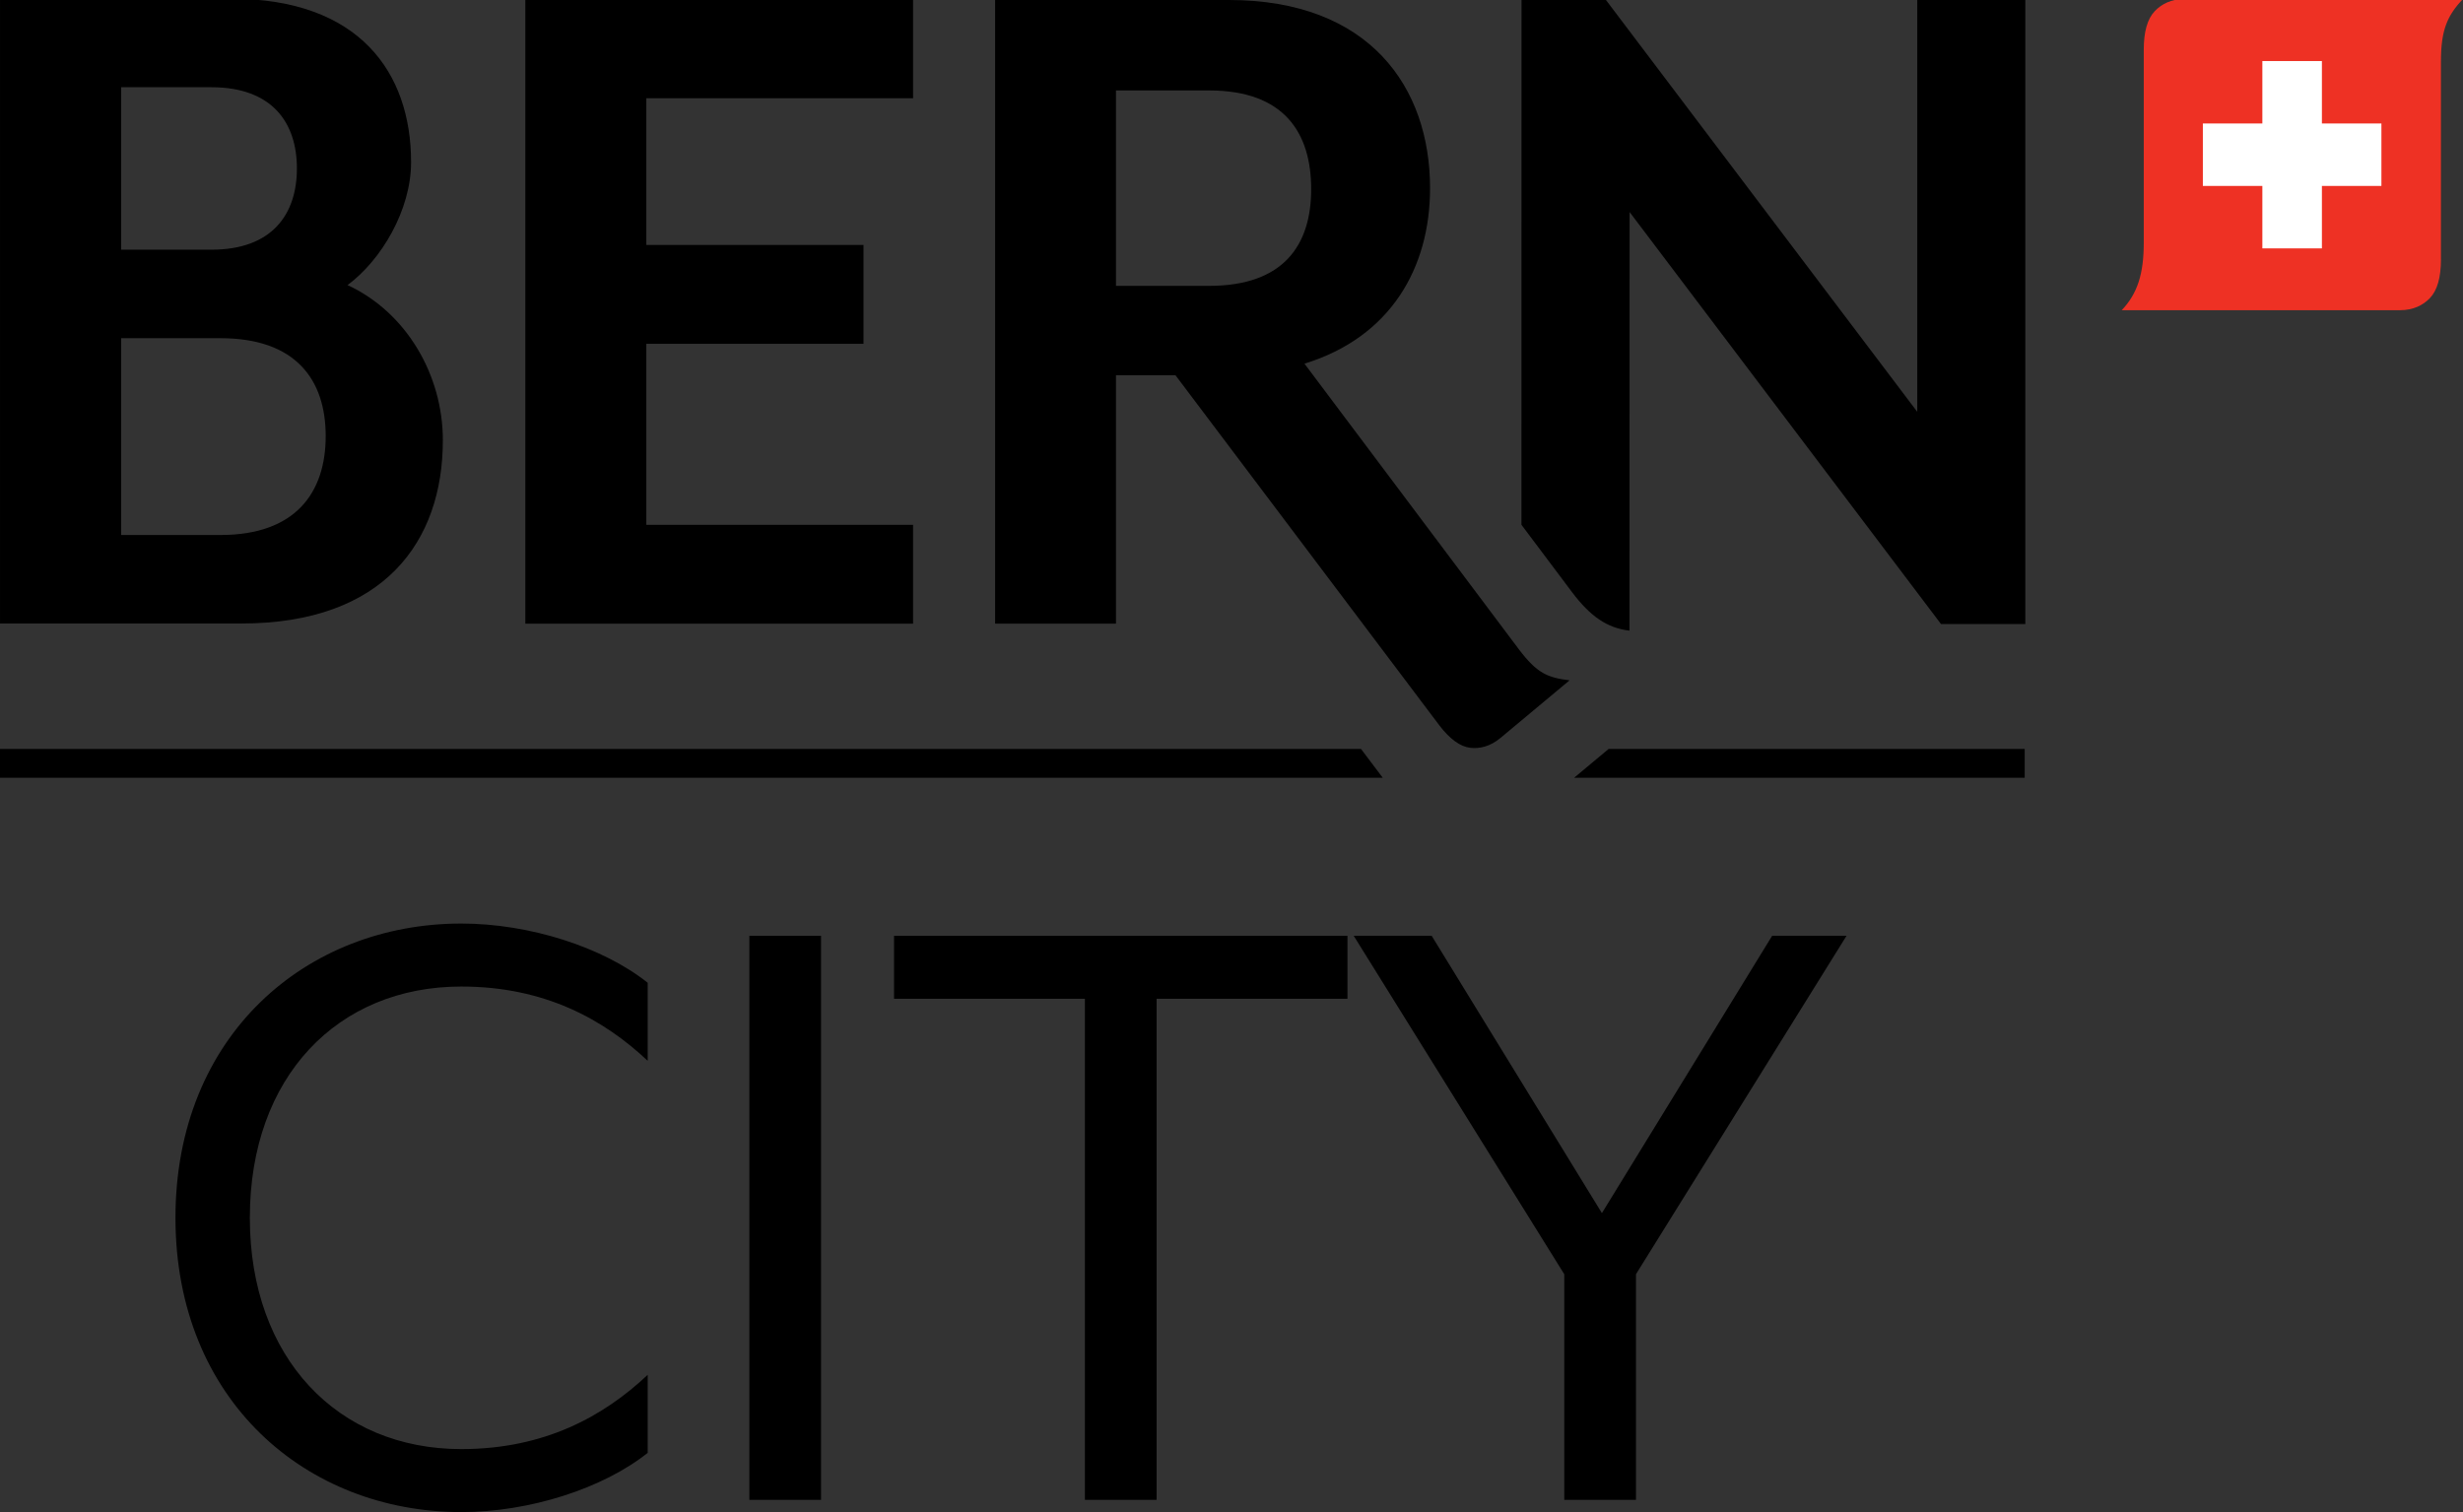
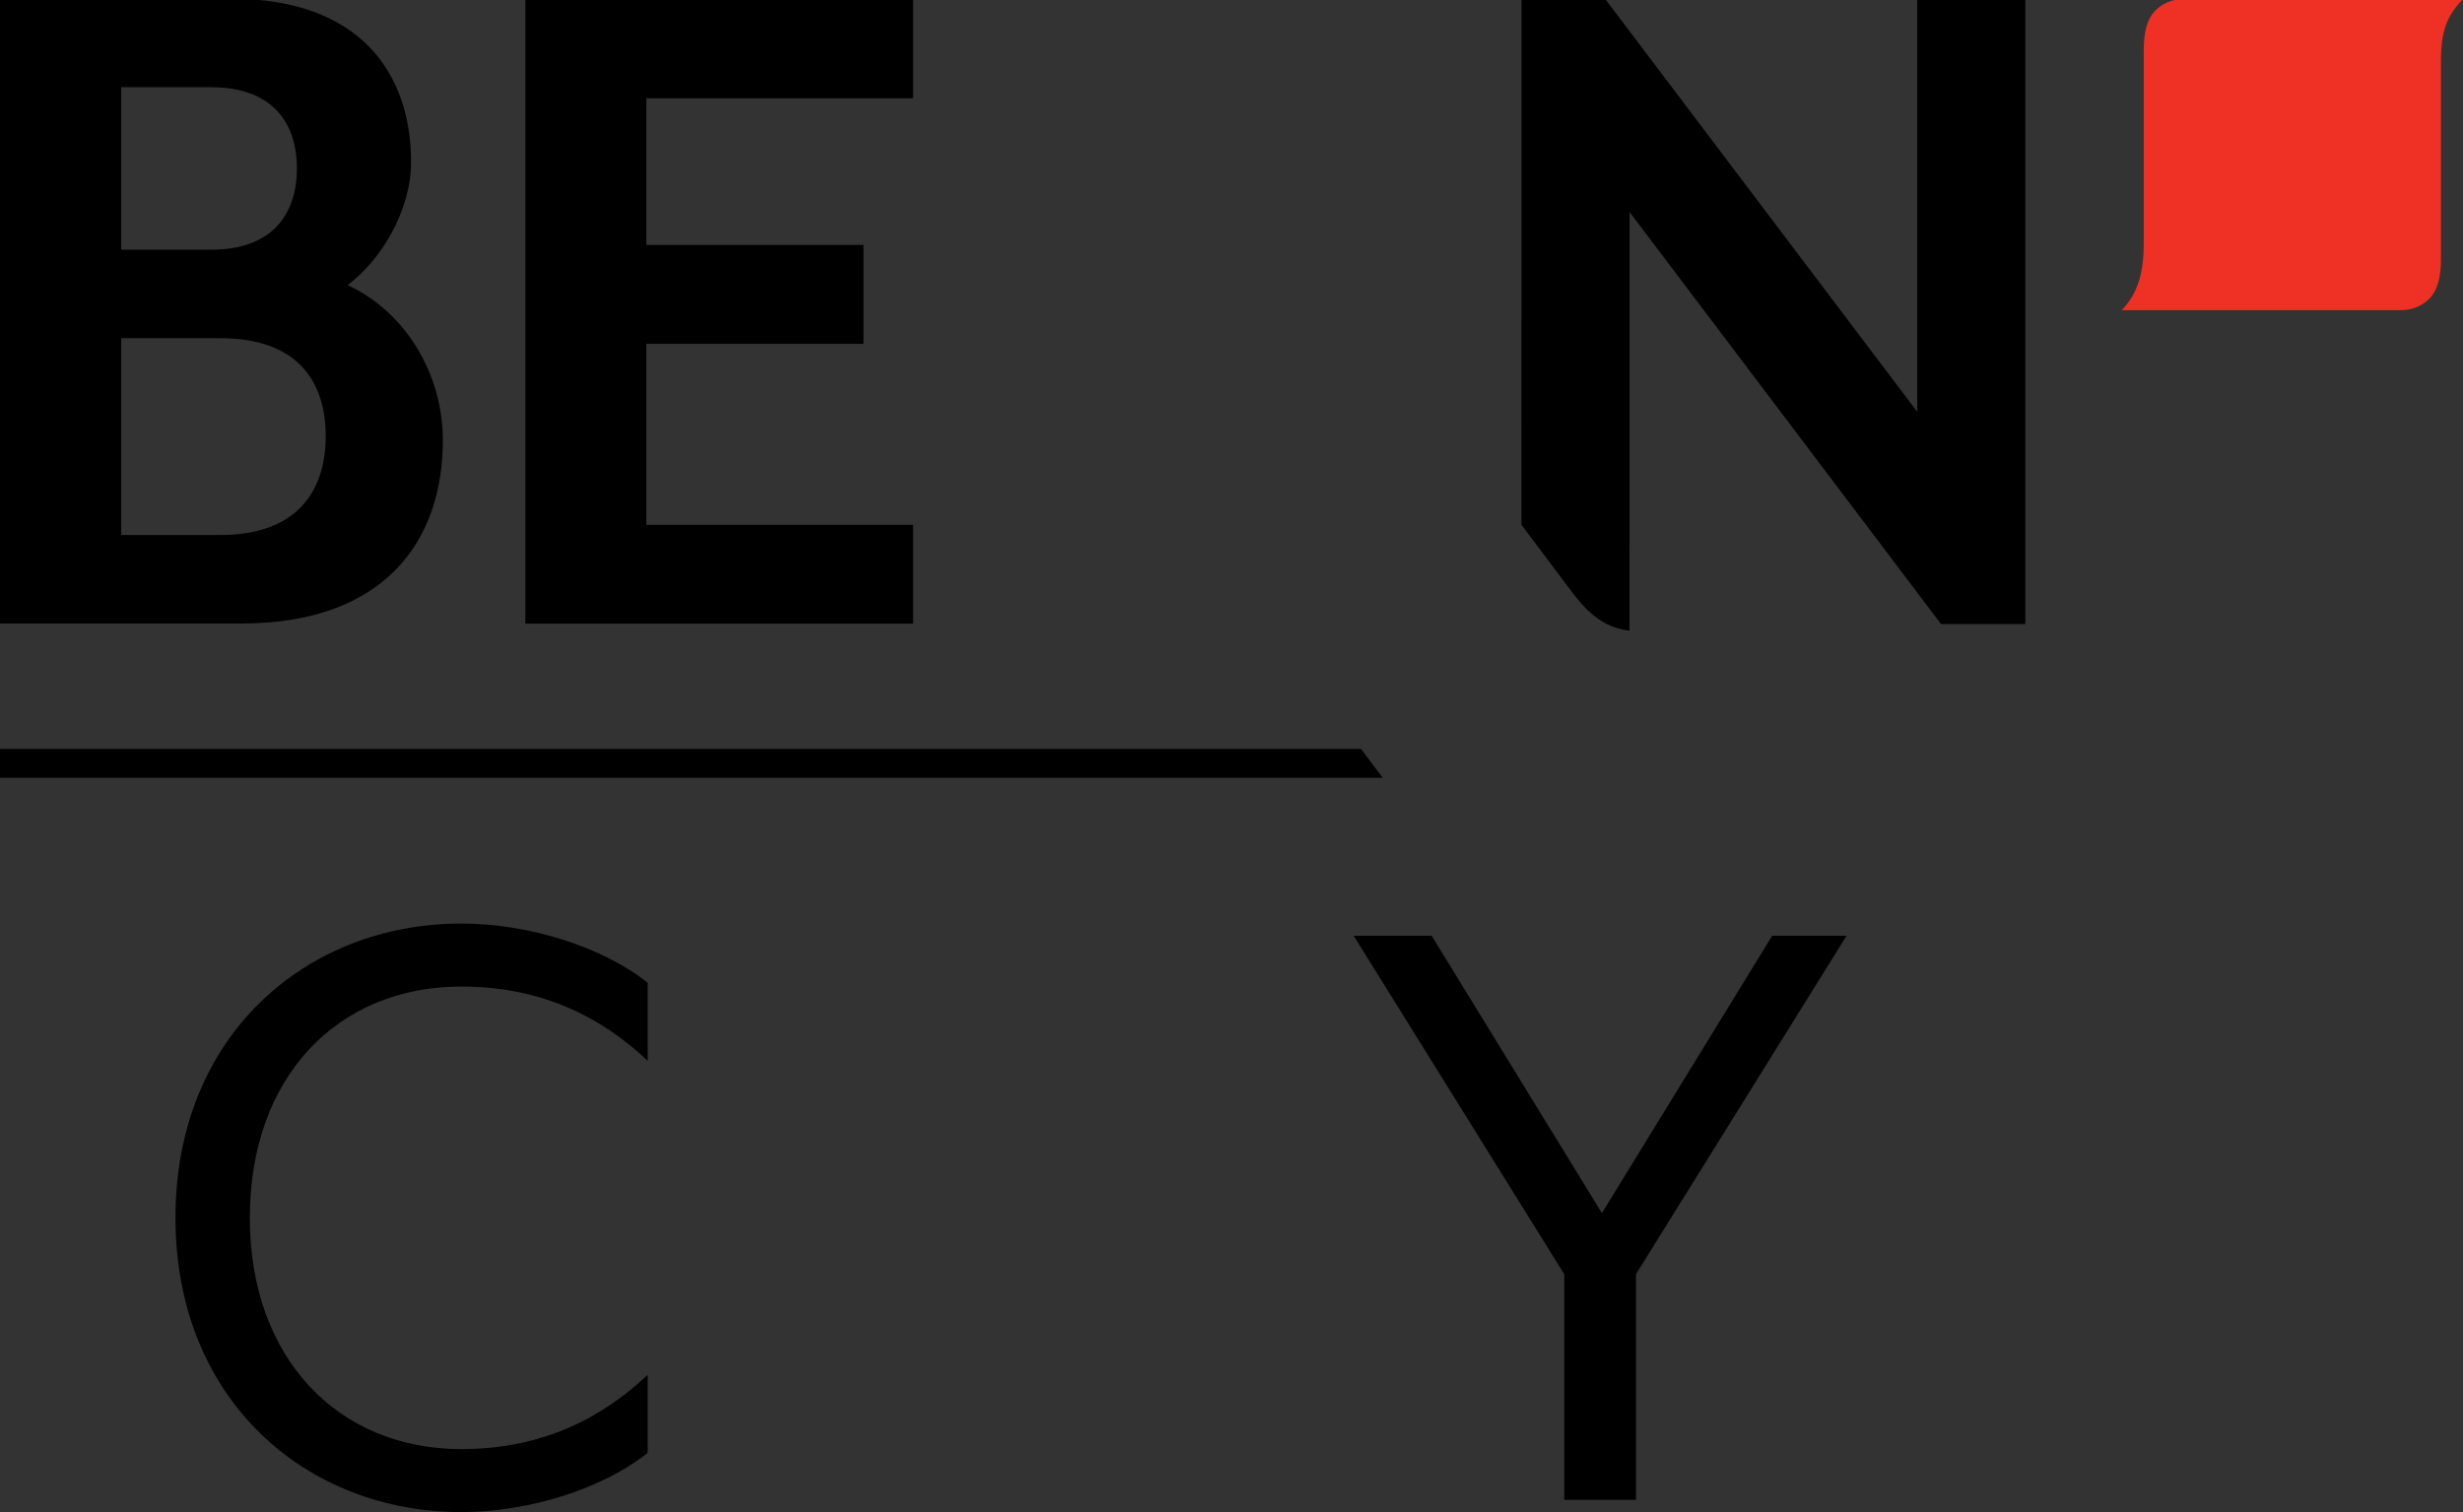
<svg xmlns="http://www.w3.org/2000/svg" version="1.1" id="Layer_1" x="0px" y="0px" width="523.276px" height="321.308px" viewBox="0 0 523.276 321.308" enable-background="new 0 0 523.276 321.308" xml:space="preserve">
  <rect x="0" y="0" width="523.276" height="321.308" fill="#333333" stroke="none" />
  <g>
    <path fill="#EE3124" d="M464.164-0.219c-2.874,0-4.944,1.087-6.376,2.587c-1.558,1.64-2.336,4.368-2.336,8.192V51.59   c0,6.551-1.307,10.775-4.684,14.328l59.112-0.001c2.869,0,4.949-1.088,6.376-2.587c1.557-1.64,2.336-4.37,2.336-8.192v-42.13   c0-6.55,1.306-9.675,4.684-13.227L464.164-0.219L464.164-0.219z" />
-     <polygon fill="#FFFFFF" points="505.942,26.239 493.3,26.239 493.3,12.974 480.649,12.974 480.649,26.239 468.008,26.239    468.008,39.51 480.649,39.51 480.649,52.779 493.3,52.779 493.3,39.51 505.942,39.51 505.942,26.239  " />
-     <polygon points="334.431,165.265 430.159,165.265 430.159,159.143 341.766,159.143 334.431,165.265  " />
    <polygon points="289.151,159.143 0,159.143 0,165.265 293.768,165.265 289.151,159.143  " />
    <path d="M94.087,93.549c0-13.941-7.804-27.216-20.25-32.97c7.172-5.311,13.5-15.932,13.5-26.109   c0-19.031-10.968-34.741-38.18-34.741H0.006v132.762h51.26C81.642,132.492,94.087,115.011,94.087,93.549L94.087,93.549z    M25.742,18.538c0,0,18.352,0,19.195,0c12.868,0,18.142,7.523,18.142,17.259c0,9.737-5.274,17.259-18.142,17.259H25.742V18.538   L25.742,18.538z M25.742,113.684v-41.82h21.093c16.033,0,22.361,8.853,22.361,20.799c0,11.948-6.329,21.021-22.361,21.021   C45.571,113.684,25.742,113.684,25.742,113.684L25.742,113.684z" />
    <polygon points="193.991,111.525 137.316,111.525 137.316,73.057 183.455,73.057 183.455,52.048 137.316,52.048 137.316,20.877    193.991,20.877 193.991,-0.125 111.612,-0.125 111.612,132.525 193.991,132.525 193.991,111.525  " />
-     <path d="M237.096,79.735h12.636l56.019,74.34c2.241,2.955,4.447,4.568,6.613,4.83c1.983,0.23,4.228-0.261,6.445-2.115   l14.651-12.225c-4.692-0.564-6.918-1.508-10.755-6.572l-45.568-60.72c18.301-5.618,26.685-20.346,26.685-37.288   C303.822,18.56,290.979,0,261.09,0h-49.676v132.526h25.682V79.735L237.096,79.735z M237.096,19.218c0,0,18.523,0,19.786,0   c15.995,0,21.683,9.055,21.683,20.98c0,11.708-5.688,20.545-21.683,20.545h-19.786V19.218L237.096,19.218z" />
    <path d="M407.329-0.041v87.546L341.163-0.041h-17.907l-0.021,111.546l10.769,14.349c3.879,5.126,7.411,7.584,12.159,8.155   l-0.01,0.01h0.04l0.025-88.961l66.155,87.543h17.917V-0.041H407.329L407.329-0.041z" />
    <path d="M37.278,258.779c0,38.757,27.794,62.529,60.73,62.529c14.467,0,30.078-4.994,39.598-12.585v-16.582   c-9.329,8.791-21.894,15.783-39.598,15.783c-26.273,0-44.929-19.379-44.929-49.146c0-29.965,18.656-49.144,44.929-49.144   c17.704,0,30.269,6.993,39.598,15.782v-16.58c-9.52-7.593-25.131-12.587-39.598-12.587   C65.073,196.25,37.278,220.023,37.278,258.779L37.278,258.779z" />
-     <polygon points="159.203,318.711 174.433,318.711 174.433,198.848 159.203,198.848 159.203,318.711  " />
-     <polygon points="189.944,212.232 230.494,212.232 230.494,318.711 245.724,318.711 245.724,212.232 286.274,212.232    286.274,198.848 189.944,198.848 189.944,212.232  " />
    <polygon points="340.334,257.78 304.163,198.848 287.599,198.848 332.337,270.766 332.337,318.711 347.569,318.711    347.569,270.766 392.306,198.848 376.504,198.848 340.334,257.78  " />
  </g>
</svg>